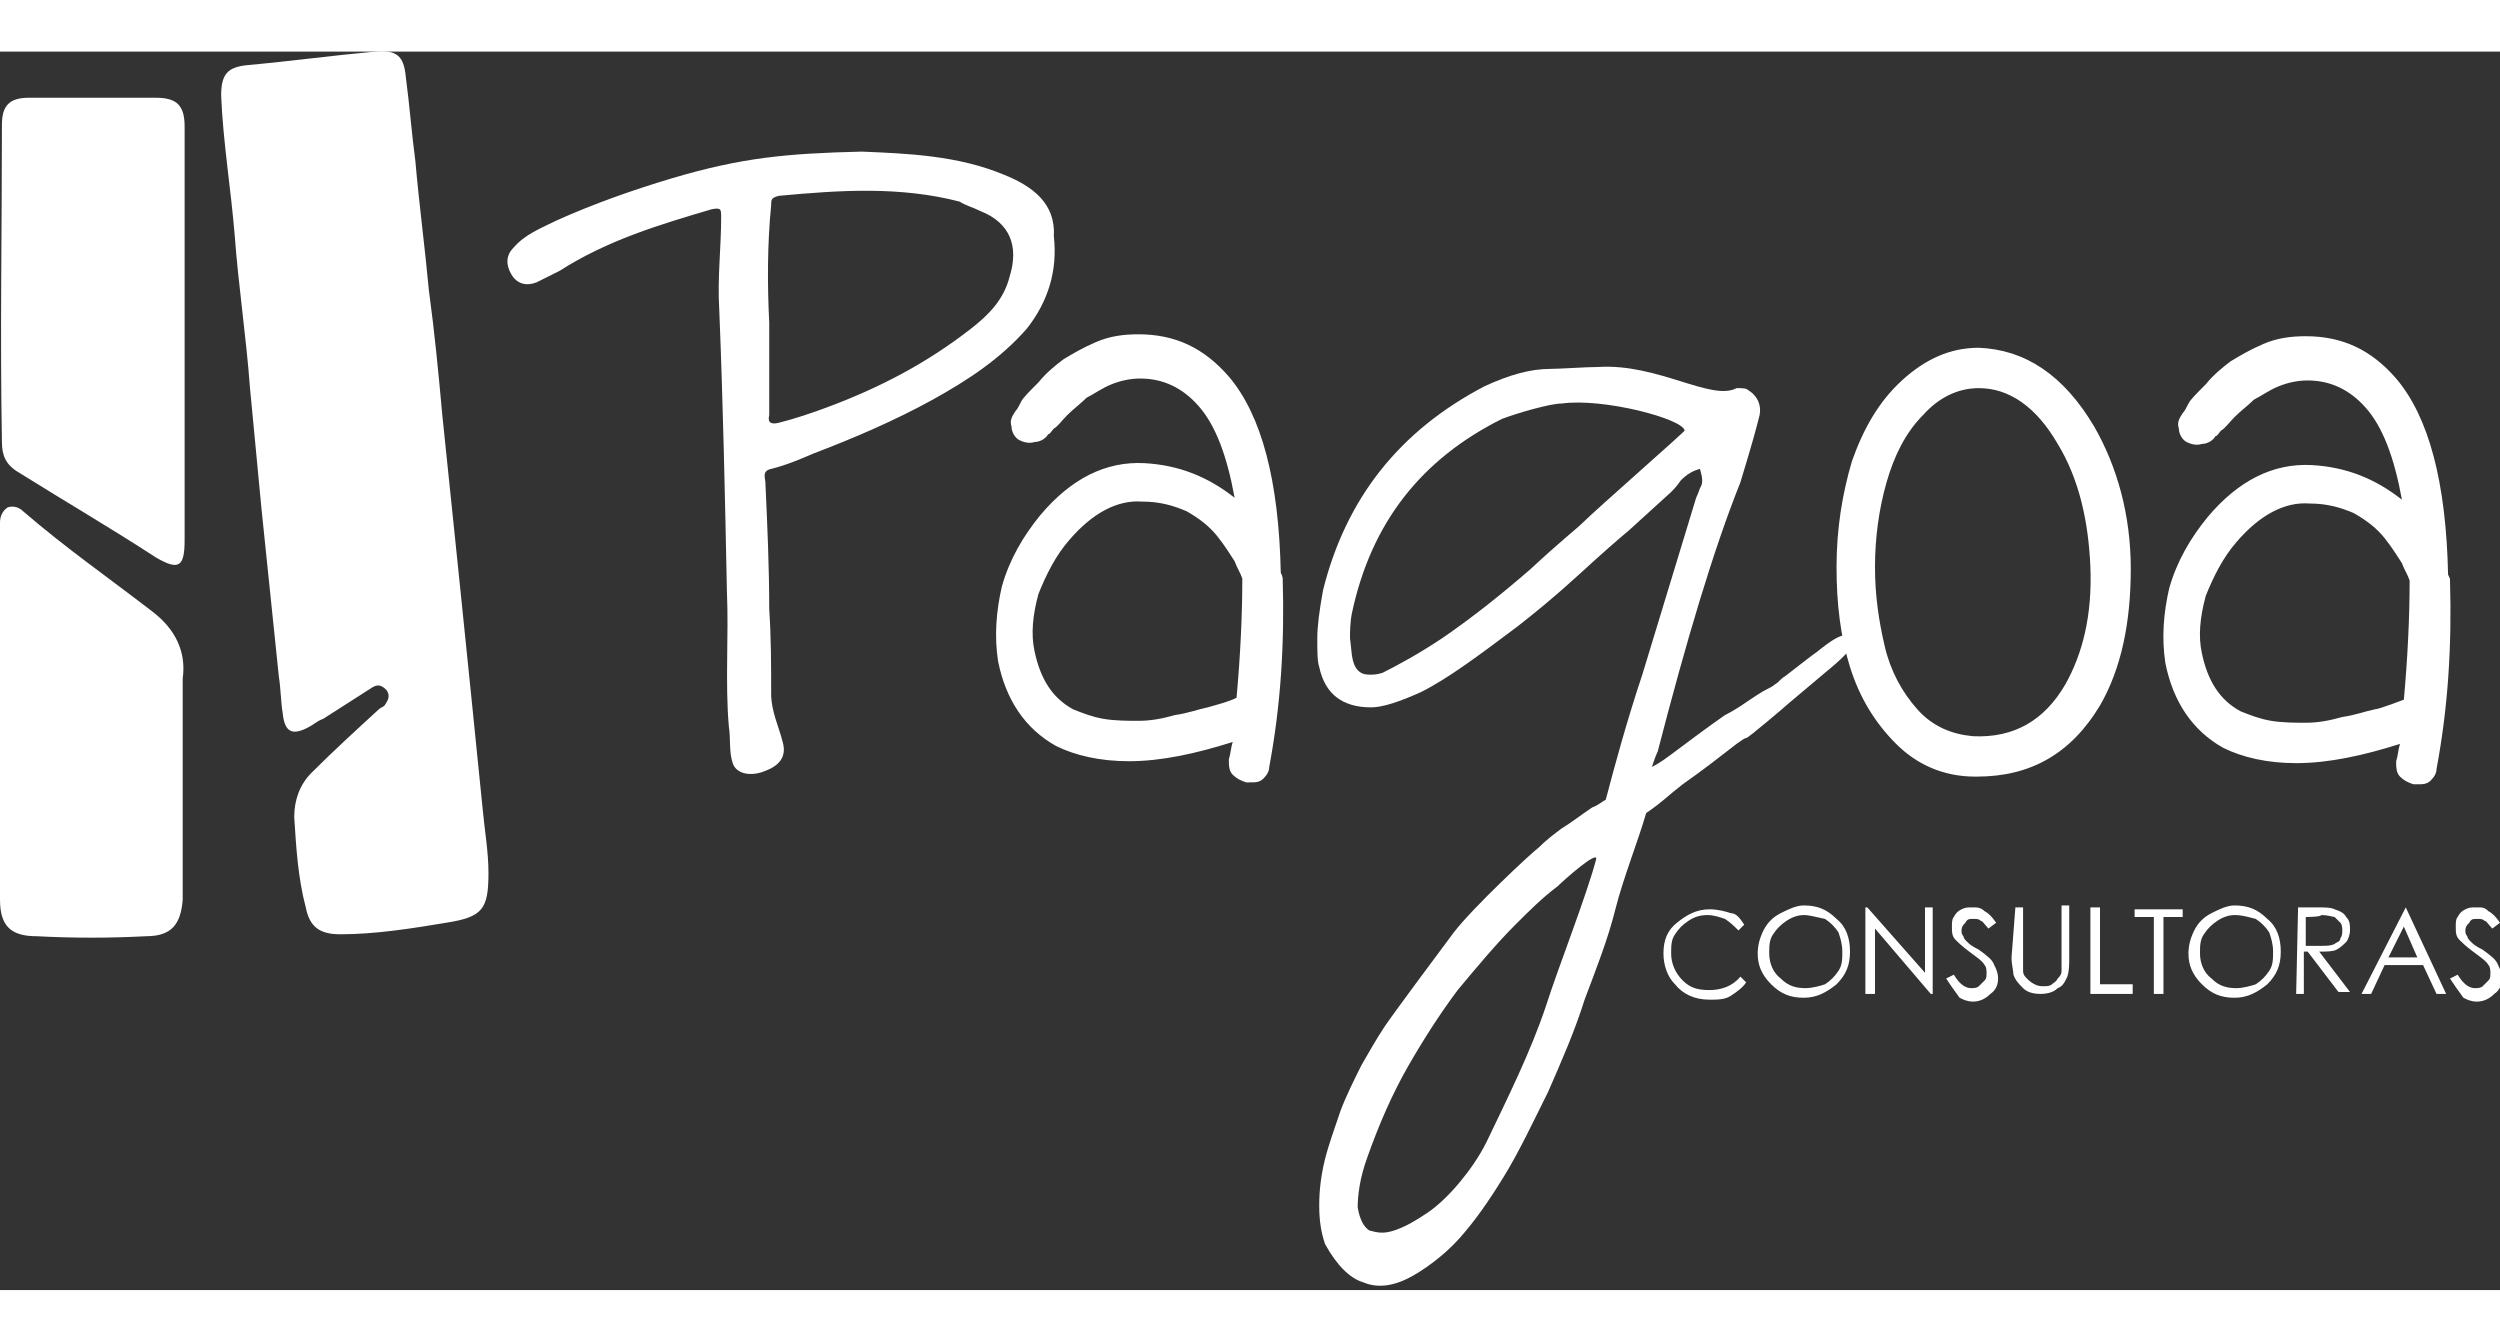
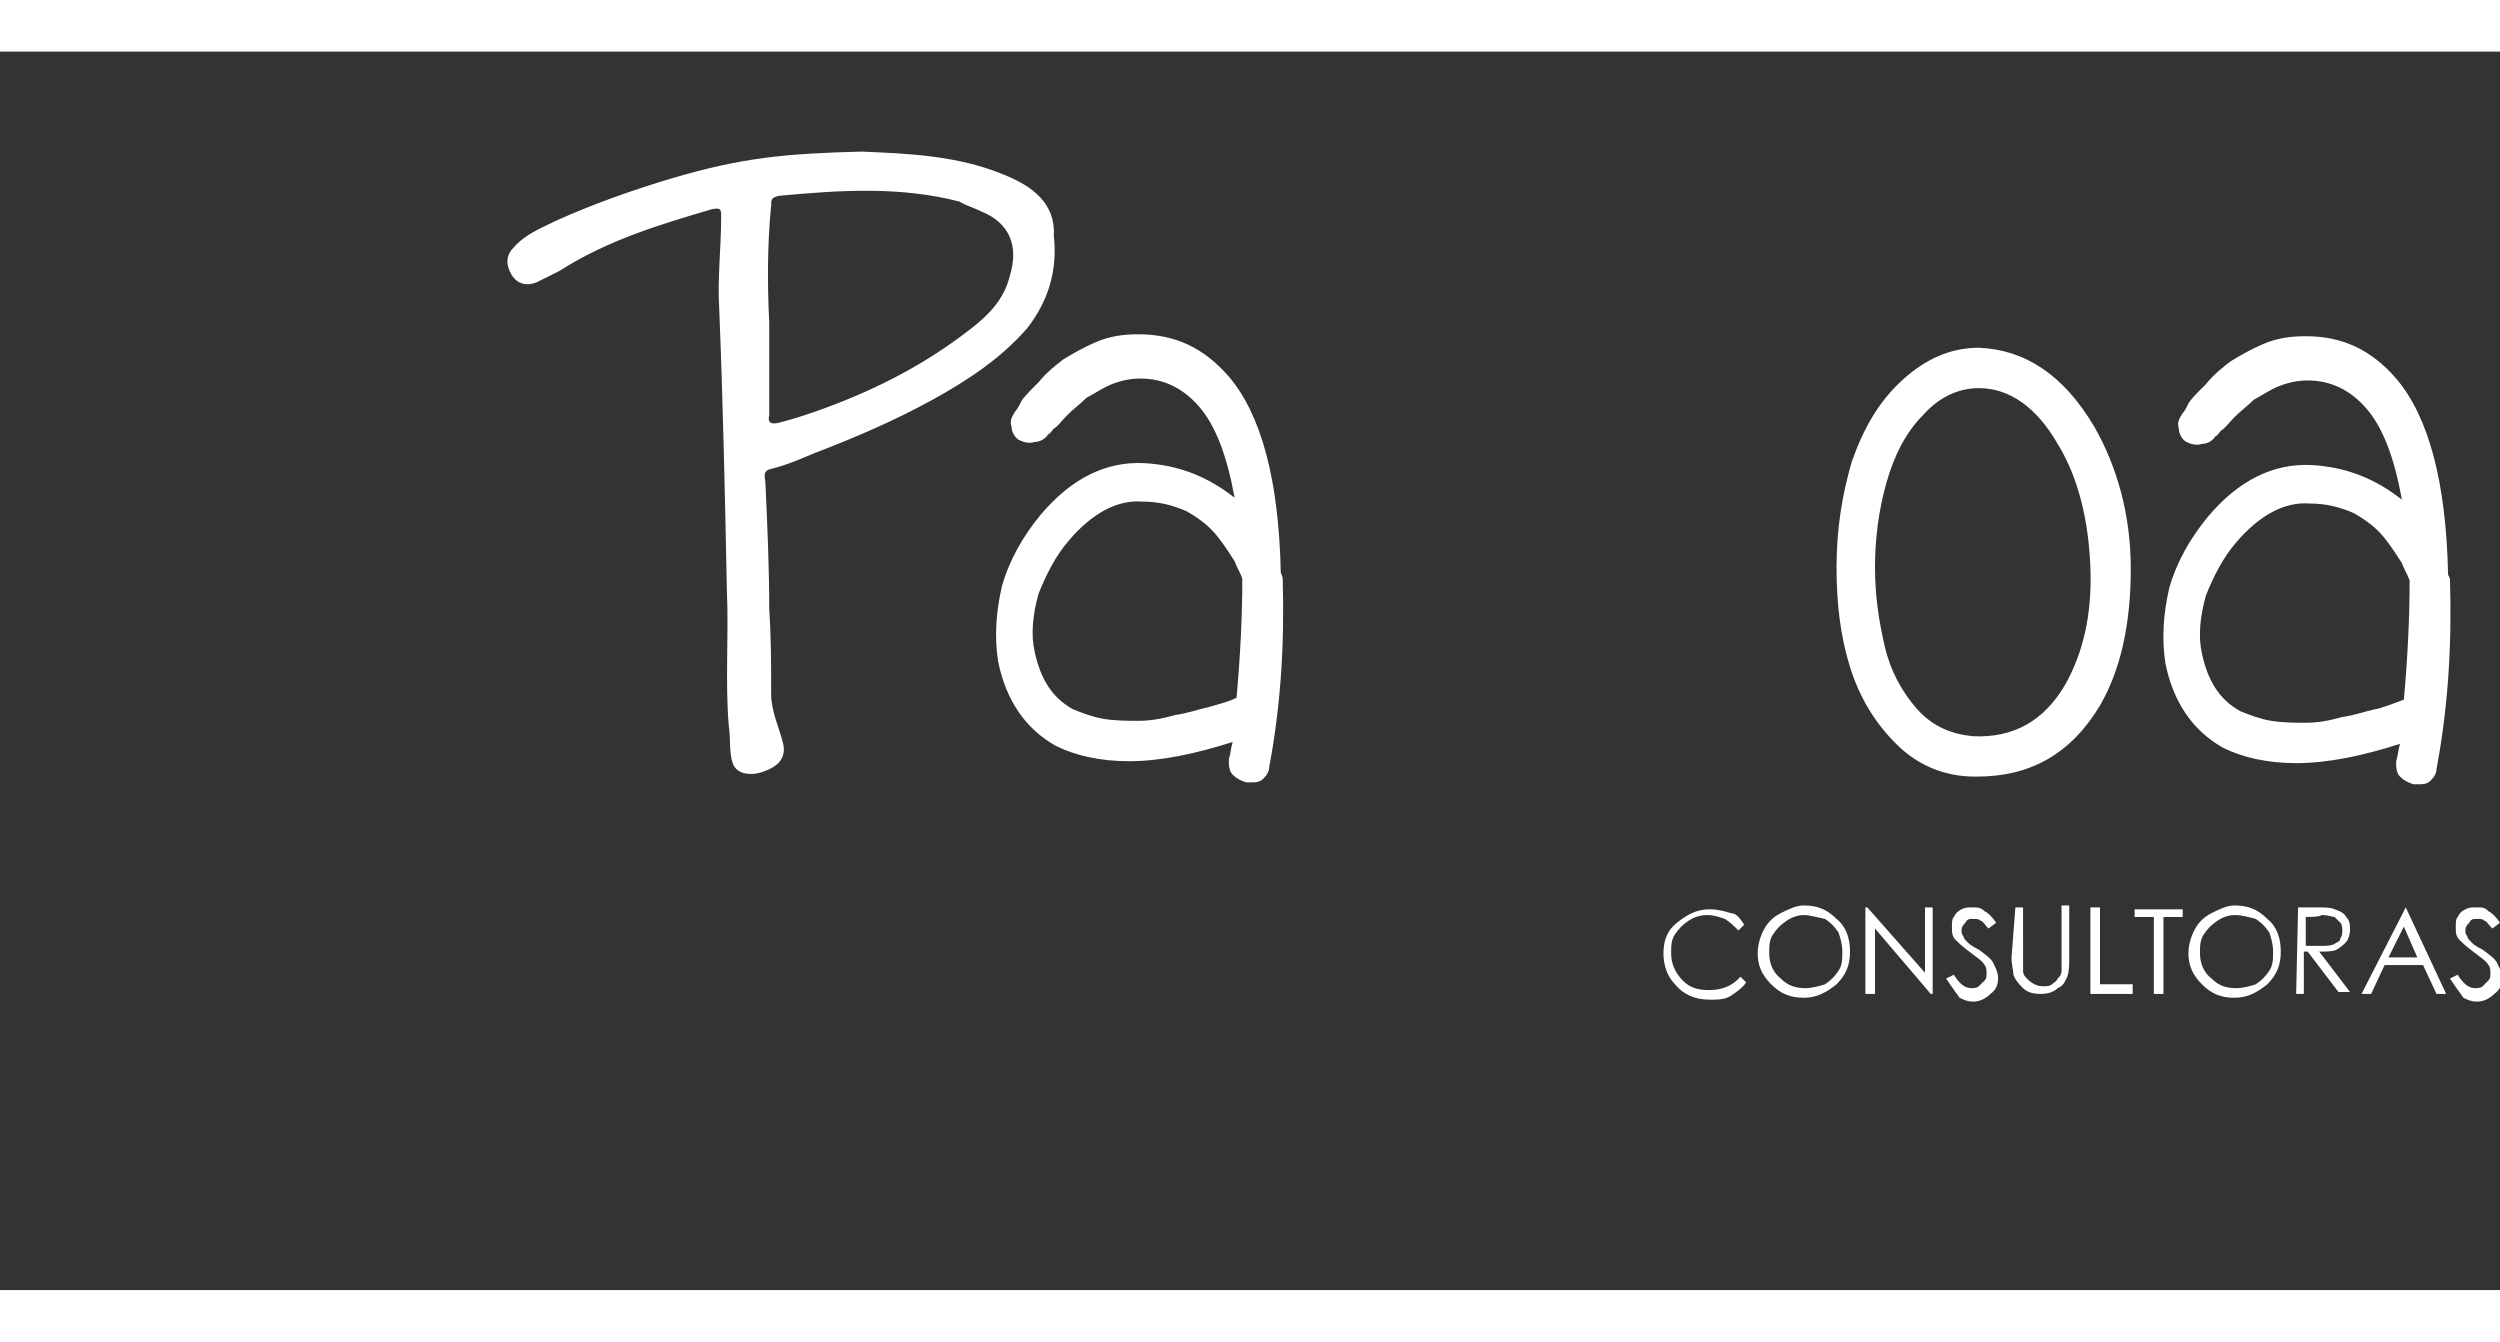
<svg xmlns="http://www.w3.org/2000/svg" xml:space="preserve" width="120" id="Capa_1" x="0" y="0" version="1.1" viewBox="0 0 130 64.4">
  <rect x="0" y="0" width="130" height="64.4" fill="#333333" stroke="none" />
  <style>.st0{fill:#fff}</style>
-   <path d="M96.3 30.6c-.2-.7-1.3.2-1.8.6-.3.2-1.3 1-1.7 1.3-.2.1-.3.3-.5.4-.1.1-.3.2-.5.3-.2.1-.5.3-.8.5-.3.2-.7.5-1.3.8-1 .7-1.8 1.3-2.6 1.9-.4.3-.8.6-1.2.8l.1-.3c.1-.3.2-.5.2-.5 1.5-5.8 2.9-10.5 4.3-14 .2-.7.6-1.9 1-3.5.1-.5-.1-1-.6-1.3-.1-.1-.3-.1-.6-.1-1.3.7-4.1-1.3-7.2-1.1-.6 0-2 .1-2.5.1-1 0-2.1.3-3.4.9-4.4 2.3-7.2 5.8-8.4 10.6-.2 1.1-.3 1.9-.3 2.5 0 .7 0 1.2.1 1.5.3 1.4 1.2 2.1 2.7 2.1.6 0 1.5-.3 2.6-.8 1.4-.7 3-1.9 5-3.4.9-.7 2-1.6 3.2-2.7 1.2-1.1 2-1.8 2.6-2.3l2.2-2c.1-.1.3-.3.5-.6.3-.3.6-.5 1-.6.1.4.2.7 0 1-.1.3-.2.5-.2.5l-2.8 9.2c-.8 2.4-1.4 4.6-1.9 6.5-.2.1-.4.3-.7.4-.6.4-1.1.8-1.6 1.1-.4.3-.8.6-1.2 1-.4.3-3.4 3.1-4.4 4.4-.9 1.2-3.2 4.3-3.6 4.9-.4.6-.8 1.3-1.2 2-.4.8-.8 1.6-1.1 2.4-.3.9-.6 1.7-.8 2.5-.2.8-.3 1.6-.3 2.4 0 .8.1 1.4.3 2 .6 1.1 1.3 1.8 2 2 .7.3 1.5.2 2.3-.2.8-.4 1.9-1.2 2.7-2.1s1.5-1.9 2.3-3.2c.8-1.3 1.5-2.8 2.3-4.4.7-1.6 1.4-3.2 1.9-4.8.6-1.6 1.2-3.1 1.6-4.7s1.2-3.6 1.6-5c1-.7 1-.8 1.9-1.5 1-.7 1.9-1.4 2.8-2.1.3-.2.4-.3.5-.3.1 0 2.1-1.7 2.2-1.8l1.9-1.6c.1-.1 1.7-1.3 1.4-1.7zm-14-6.1c-.3.3-1.2 1-2.7 2.4-1.5 1.3-3 2.5-4.6 3.6-1.2.8-2.3 1.4-3.1 1.8-.3.1-.5.1-.7.1-.5 0-.8-.3-.9-1l-.1-.9c0-.3 0-.8.1-1.3 1-4.7 3.6-8 7.8-10.1.8-.3 2.5-.8 3.1-.8 2.2-.3 6.3.8 6.4 1.4.2-.1-4.6 4.1-5.3 4.8zm-1.9 25.1c-.8 2.4-2 4.8-3.1 7.1-.4.8-.9 1.5-1.4 2.1-.5.6-1.1 1.2-1.7 1.6-.6.4-1.1.7-1.7.9s-.9.1-1.3 0c-.3-.2-.5-.6-.6-1.2 0-.6.1-1.5.5-2.6.6-1.7 1.3-3.3 2.1-4.7.8-1.4 1.7-2.8 2.6-4 1-1.2 2-2.4 3-3.4.7-.7 1.4-1.4 2.2-2 .3-.3 2.1-1.9 2-1.4-.5 1.9-2 5.7-2.6 7.6zM25.1 39.4c-.4-4-.8-7.9-1.2-11.8l-.9-8.7c-.2-2.2-.4-4.3-.7-6.5-.2-2.2-.5-4.4-.7-6.7-.2-1.5-.3-2.9-.5-4.4C21 .2 20.6-.1 19.5 0c-2.2.2-4.4.5-6.6.7-1.1.1-1.4.5-1.4 1.6.1 2.4.5 4.8.7 7.2.2 2.7.6 5.3.8 8l.6 6.3.9 8.7c.1.6.1 1.3.2 1.9.1 1 .5 1.2 1.4.7.2-.1.4-.3.7-.4.8-.5 1.7-1.1 2.5-1.6.3-.2.5-.2.8.1.2.3.1.5-.1.8-.1.1-.2.1-.3.2-1.2 1.1-2.4 2.2-3.5 3.3-.6.6-.9 1.4-.9 2.3.1 1.6.2 3.2.6 4.7.2 1 .7 1.4 1.8 1.4 1.8 0 3.7-.3 5.5-.6 1.9-.3 2.2-.7 2.2-2.6 0-1.1-.2-2.2-.3-3.3zM1 21.9c2.4 1.5 4.8 2.9 7.1 4.4 1.2.7 1.5.5 1.5-.9V3.9c0-1.1-.4-1.5-1.5-1.5H1.5c-1 0-1.4.4-1.4 1.4 0 5.5-.1 11 0 16.5 0 .7.2 1.2.9 1.6zm6.9 7.2c-2.2-1.7-4.5-3.3-6.7-5.2-.2-.2-.5-.3-.8-.2-.3.2-.4.5-.4.8V44.1C0 45.5.6 46 1.9 46c1.9.1 3.8.1 5.7 0 1.3 0 1.8-.6 1.9-1.9V32.6c.2-1.4-.4-2.6-1.6-3.5z" class="st0" />
-   <path d="M52.2 6.4c-2.4-1-5-1.1-7.4-1.2-3.9.1-6.2.3-9.9 1.4-2 .6-4 1.3-6 2.2-.8.4-1.6.7-2.2 1.4-.4.4-.4.9-.1 1.4.3.5.8.6 1.3.4l1.2-.6C31.6 9.8 34.3 9 37 8.2c.5-.1.5 0 .5.4 0 1.6-.2 3.2-.1 4.8.2 4.9.3 9.8.4 14.7.1 2.3-.1 4.7.1 7 .1.6 0 1.3.2 1.9.2.6 1 .7 1.7.4.8-.3 1.1-.8.9-1.5-.2-.8-.6-1.6-.6-2.5 0-1.5 0-2.9-.1-4.4 0-2.2-.1-4.4-.2-6.6 0-.2-.2-.6.3-.7.8-.2 1.5-.5 2.2-.8 2.1-.8 4.2-1.7 6.2-2.8 1.8-1 3.5-2.1 4.9-3.7 1.1-1.4 1.6-3 1.4-4.8.1-1.7-1.1-2.6-2.6-3.2zm.3 5.3c-.3 1.2-1.1 2-2 2.7-2.3 1.8-4.8 3.1-7.5 4.1-.8.3-1.7.6-2.5.8-.4.1-.6 0-.5-.4v-4.8c-.1-2-.1-4.1.1-6.1 0-.3 0-.4.4-.5 3.2-.3 6.3-.5 9.4.3.3.2.7.3 1.1.5 1.5.6 2 1.8 1.5 3.4zm14.2 15.7c.1 3.4-.1 6.6-.7 9.8 0 .2-.1.4-.3.6-.2.2-.4.2-.7.2h-.2c-.3-.1-.5-.2-.7-.4-.2-.2-.2-.5-.2-.8.1-.3.1-.6.2-.9-1.9.6-3.7 1-5.4 1-1.5 0-2.8-.3-3.8-.8-1.6-.9-2.6-2.4-3-4.4-.2-1.3-.1-2.6.2-3.9.4-1.4 1.1-2.6 2-3.7 1.6-1.9 3.4-2.8 5.4-2.7 1.8.1 3.3.7 4.7 1.8-.4-2.2-1-3.8-1.9-4.8-.8-.9-1.8-1.4-3-1.4-.5 0-1 .1-1.5.3-.5.2-.9.5-1.3.7-.3.3-.7.6-1 .9-.3.3-.5.6-.7.7-.1.1-.2.3-.3.3-.1.2-.4.4-.7.4-.3.1-.6 0-.8-.1s-.4-.4-.4-.7c-.1-.3 0-.5.2-.8.1-.1.2-.3.3-.5.1-.2.4-.5.9-1 .4-.5.9-.9 1.3-1.2.5-.3 1-.6 1.7-.9.7-.3 1.4-.4 2.2-.4 1.9 0 3.4.7 4.7 2.2 1.7 2 2.6 5.4 2.7 10.2.1.2.1.3.1.3zm-2.4 6.2c.2-2.2.3-4.3.3-6.2-.1-.3-.3-.6-.4-.9-.2-.3-.5-.8-.9-1.3s-.9-.9-1.6-1.3c-.7-.3-1.4-.5-2.3-.5-1.3-.1-2.6.6-3.8 2-.7.8-1.2 1.8-1.6 2.8-.3 1.1-.4 2.1-.2 3 .3 1.4.9 2.4 2 3 .5.2 1 .4 1.6.5.6.1 1.3.1 1.8.1.6 0 1.2-.1 1.9-.3.7-.1 1.2-.3 1.7-.4.7-.2 1.1-.3 1.5-.5zm44.6-14.1c1.2 2.1 1.9 4.6 1.9 7.4s-.5 5.2-1.6 7.1c-1.5 2.5-3.6 3.7-6.4 3.7h-.1c-1.6 0-3-.6-4.1-1.7-1.1-1.1-1.9-2.4-2.4-4s-.7-3.3-.7-5.2c0-2 .3-3.8.8-5.5.6-1.7 1.4-3.1 2.6-4.2 1.2-1.1 2.5-1.7 4-1.7 2.4.1 4.4 1.4 6 4.1zm-1.5 13.4c.9-1.6 1.4-3.6 1.3-6.1-.1-2.4-.6-4.6-1.7-6.4-1.1-1.9-2.5-2.9-4.1-2.9-1.1 0-2.1.5-2.9 1.4-.9.9-1.5 2.1-1.9 3.5-.4 1.4-.6 2.9-.6 4.4 0 1.5.2 2.8.5 4.1.3 1.3.9 2.4 1.7 3.3.8.9 1.8 1.3 2.9 1.4 2.1.1 3.7-.8 4.8-2.7zm20-5.4c.1 3.4-.1 6.6-.7 9.8 0 .2-.1.4-.3.6-.2.2-.4.2-.7.2h-.2c-.3-.1-.5-.2-.7-.4-.2-.2-.2-.5-.2-.8.1-.3.1-.6.2-.9-1.9.6-3.7 1-5.4 1-1.5 0-2.8-.3-3.8-.8-1.6-.9-2.6-2.4-3-4.4-.2-1.3-.1-2.6.2-3.9.4-1.4 1.1-2.6 2-3.7 1.6-1.9 3.4-2.8 5.4-2.7 1.8.1 3.3.7 4.7 1.8-.4-2.2-1-3.8-1.9-4.8-.8-.9-1.8-1.4-3-1.4-.5 0-1 .1-1.5.3-.5.2-.9.5-1.3.7-.3.3-.7.6-1 .9-.3.3-.5.6-.7.7-.1.1-.2.3-.3.3-.1.2-.4.4-.7.4-.3.1-.6 0-.8-.1s-.4-.4-.4-.7c-.1-.3 0-.5.2-.8.1-.1.2-.3.3-.5.1-.2.4-.5.9-1 .4-.5.9-.9 1.3-1.2.5-.3 1-.6 1.7-.9.7-.3 1.4-.4 2.2-.4 1.9 0 3.4.7 4.7 2.2 1.7 2 2.6 5.4 2.7 10.2.1.2.1.2.1.3zm-2.4 6.2c.2-2.2.3-4.3.3-6.2-.1-.3-.3-.6-.4-.9-.2-.3-.5-.8-.9-1.3s-.9-.9-1.6-1.3c-.7-.3-1.4-.5-2.3-.5-1.3-.1-2.6.6-3.8 2-.7.8-1.2 1.8-1.6 2.8-.3 1.1-.4 2.1-.2 3 .3 1.4.9 2.4 2 3 .5.2 1 .4 1.6.5.6.1 1.3.1 1.8.1.6 0 1.2-.1 1.9-.3.7-.1 1.2-.3 1.7-.4.2 0 1.5-.5 1.5-.5zM90.7 45.4l-.3.3c-.2-.2-.4-.4-.7-.6-.3-.1-.6-.2-.9-.2-.4 0-.7.1-1 .3-.3.2-.5.4-.7.7-.2.3-.2.6-.2 1 0 .5.2 1 .6 1.4s.8.5 1.4.5c.6 0 1.2-.2 1.6-.7l.3.3c-.2.3-.5.5-.8.7-.3.2-.7.2-1.1.2-.8 0-1.4-.3-1.8-.8-.4-.4-.6-1-.6-1.6 0-.7.2-1.2.7-1.6.5-.4 1-.7 1.7-.7.4 0 .8.1 1.1.2.3 0 .5.3.7.6zm3.1-1c.7 0 1.2.2 1.7.7.5.4.7 1 .7 1.7s-.2 1.2-.7 1.7c-.5.4-1 .7-1.7.7s-1.2-.2-1.7-.7c-.5-.5-.7-1-.7-1.6 0-.4.1-.8.3-1.2.2-.4.5-.7.9-.9s.8-.4 1.2-.4zm0 .5c-.3 0-.6.1-.9.3-.3.2-.5.4-.7.7-.2.3-.2.6-.2 1 0 .5.2 1 .6 1.3.4.4.8.5 1.3.5.3 0 .7-.1 1-.2.3-.2.5-.4.7-.7.2-.3.2-.6.2-1s-.1-.7-.2-1c-.2-.3-.4-.5-.7-.7-.5-.1-.8-.2-1.1-.2zM97 49v-4.5h.1l3 3.4v-3.4h.4V49h-.1l-2.9-3.4V49H97zm4.2-.8.4-.2c.3.5.6.7.9.7.1 0 .3 0 .4-.1l.3-.3c.1-.1.1-.2.1-.4 0-.1 0-.3-.1-.4-.1-.2-.4-.4-.8-.7-.4-.3-.6-.5-.7-.6-.2-.2-.2-.4-.2-.7 0-.2 0-.4.1-.5.1-.2.2-.3.4-.4.2-.1.3-.1.6-.1.2 0 .4 0 .6.2.2.1.4.3.6.6l-.4.3c-.2-.2-.3-.4-.4-.4-.1-.1-.2-.1-.4-.1s-.3 0-.4.2c-.1.1-.2.2-.2.4 0 .1 0 .2.1.3 0 .1.1.2.2.3.1.1.2.2.6.4.4.3.7.5.8.8.1.2.2.4.2.7 0 .3-.1.6-.4.8-.2.2-.5.4-.9.4-.3 0-.5-.1-.7-.2-.3-.4-.5-.7-.7-1zm3.6-3.7h.4V47.8c0 .2.1.3.2.4s.2.2.4.3c.2.1.3.1.5.1.1 0 .3 0 .4-.1.1-.1.2-.1.3-.3.1-.1.2-.2.2-.4V44.4h.4v2.7c0 .4 0 .7-.1 1-.1.2-.2.5-.5.6-.2.2-.5.3-.9.3s-.7-.1-.9-.3-.4-.4-.5-.7c0-.2-.1-.5-.1-.9l.2-2.6zm4 0h.4v4h1.7v.5h-2.2v-4.5zm2.2.5v-.4h2.5v.4h-1v4h-.5v-4h-1zm5.2-.6c.7 0 1.2.2 1.7.7.5.4.7 1 .7 1.7s-.2 1.2-.7 1.7c-.5.4-1 .7-1.7.7s-1.2-.2-1.7-.7c-.5-.5-.7-1-.7-1.6 0-.4.1-.8.3-1.2.2-.4.5-.7.9-.9s.8-.4 1.2-.4zm0 .5c-.3 0-.6.1-.9.3-.3.2-.5.4-.7.7-.2.3-.2.6-.2 1 0 .5.2 1 .6 1.3.4.4.8.5 1.3.5.3 0 .7-.1 1-.2.3-.2.5-.4.7-.7.2-.3.2-.6.2-1s-.1-.7-.2-1c-.2-.3-.4-.5-.7-.7-.4-.1-.7-.2-1.1-.2zm3.3-.4h.9c.5 0 .8 0 1 .1.3.1.5.2.6.4.2.2.2.4.2.7 0 .2-.1.5-.2.6s-.3.3-.5.4c-.2.1-.5.1-.9.1l1.6 2.1h-.6l-1.6-2.1h-.2V49h-.4l.1-4.5zm.4.5v1.5h.8c.3 0 .5 0 .7-.1.1-.1.3-.1.3-.3.1-.1.1-.3.1-.4 0-.1 0-.3-.1-.4l-.3-.3c-.1 0-.3-.1-.7-.1 0 .1-.8.1-.8.1zm5.2-.5 2.1 4.5h-.5l-.7-1.5h-2l-.7 1.5h-.5l2.3-4.5zm-.1 1-.8 1.6h1.5l-.7-1.6zm2.4 2.7.4-.2c.3.5.6.7.9.7.1 0 .3 0 .4-.1l.3-.3c.1-.1.1-.2.1-.4 0-.1 0-.3-.1-.4-.1-.2-.4-.4-.8-.7s-.6-.5-.7-.6c-.2-.2-.2-.4-.2-.7 0-.2 0-.4.1-.5.1-.2.2-.3.4-.4.2-.1.3-.1.6-.1s.4 0 .6.2c.2.1.4.3.6.6l-.4.3c-.2-.2-.3-.4-.4-.4-.1-.1-.2-.1-.4-.1s-.3 0-.4.2c-.1.1-.2.2-.2.4 0 .1 0 .2.1.3 0 .1.1.2.2.3.1.1.2.2.6.4.4.3.7.5.8.8.1.2.2.4.2.7 0 .3-.1.6-.4.8-.2.2-.5.4-.9.4-.3 0-.5-.1-.7-.2-.3-.4-.5-.7-.7-1z" class="st0" />
+   <path d="M52.2 6.4c-2.4-1-5-1.1-7.4-1.2-3.9.1-6.2.3-9.9 1.4-2 .6-4 1.3-6 2.2-.8.4-1.6.7-2.2 1.4-.4.4-.4.9-.1 1.4.3.5.8.6 1.3.4l1.2-.6C31.6 9.8 34.3 9 37 8.2c.5-.1.5 0 .5.4 0 1.6-.2 3.2-.1 4.8.2 4.9.3 9.8.4 14.7.1 2.3-.1 4.7.1 7 .1.6 0 1.3.2 1.9.2.6 1 .7 1.7.4.8-.3 1.1-.8.9-1.5-.2-.8-.6-1.6-.6-2.5 0-1.5 0-2.9-.1-4.4 0-2.2-.1-4.4-.2-6.6 0-.2-.2-.6.3-.7.8-.2 1.5-.5 2.2-.8 2.1-.8 4.2-1.7 6.2-2.8 1.8-1 3.5-2.1 4.9-3.7 1.1-1.4 1.6-3 1.4-4.8.1-1.7-1.1-2.6-2.6-3.2zm.3 5.3c-.3 1.2-1.1 2-2 2.7-2.3 1.8-4.8 3.1-7.5 4.1-.8.3-1.7.6-2.5.8-.4.1-.6 0-.5-.4v-4.8c-.1-2-.1-4.1.1-6.1 0-.3 0-.4.4-.5 3.2-.3 6.3-.5 9.4.3.3.2.7.3 1.1.5 1.5.6 2 1.8 1.5 3.4zm14.2 15.7c.1 3.4-.1 6.6-.7 9.8 0 .2-.1.4-.3.6-.2.2-.4.2-.7.2h-.2c-.3-.1-.5-.2-.7-.4-.2-.2-.2-.5-.2-.8.1-.3.1-.6.2-.9-1.9.6-3.7 1-5.4 1-1.5 0-2.8-.3-3.8-.8-1.6-.9-2.6-2.4-3-4.4-.2-1.3-.1-2.6.2-3.9.4-1.4 1.1-2.6 2-3.7 1.6-1.9 3.4-2.8 5.4-2.7 1.8.1 3.3.7 4.7 1.8-.4-2.2-1-3.8-1.9-4.8-.8-.9-1.8-1.4-3-1.4-.5 0-1 .1-1.5.3-.5.2-.9.5-1.3.7-.3.3-.7.6-1 .9-.3.3-.5.6-.7.7-.1.1-.2.3-.3.3-.1.2-.4.4-.7.4-.3.1-.6 0-.8-.1s-.4-.4-.4-.7c-.1-.3 0-.5.2-.8.1-.1.2-.3.3-.5.1-.2.4-.5.9-1 .4-.5.9-.9 1.3-1.2.5-.3 1-.6 1.7-.9.7-.3 1.4-.4 2.2-.4 1.9 0 3.4.7 4.7 2.2 1.7 2 2.6 5.4 2.7 10.2.1.2.1.3.1.3zm-2.4 6.2c.2-2.2.3-4.3.3-6.2-.1-.3-.3-.6-.4-.9-.2-.3-.5-.8-.9-1.3s-.9-.9-1.6-1.3c-.7-.3-1.4-.5-2.3-.5-1.3-.1-2.6.6-3.8 2-.7.8-1.2 1.8-1.6 2.8-.3 1.1-.4 2.1-.2 3 .3 1.4.9 2.4 2 3 .5.2 1 .4 1.6.5.6.1 1.3.1 1.8.1.6 0 1.2-.1 1.9-.3.7-.1 1.2-.3 1.7-.4.7-.2 1.1-.3 1.5-.5zm44.6-14.1c1.2 2.1 1.9 4.6 1.9 7.4s-.5 5.2-1.6 7.1c-1.5 2.5-3.6 3.7-6.4 3.7h-.1c-1.6 0-3-.6-4.1-1.7-1.1-1.1-1.9-2.4-2.4-4s-.7-3.3-.7-5.2c0-2 .3-3.8.8-5.5.6-1.7 1.4-3.1 2.6-4.2 1.2-1.1 2.5-1.7 4-1.7 2.4.1 4.4 1.4 6 4.1zm-1.5 13.4c.9-1.6 1.4-3.6 1.3-6.1-.1-2.4-.6-4.6-1.7-6.4-1.1-1.9-2.5-2.9-4.1-2.9-1.1 0-2.1.5-2.9 1.4-.9.9-1.5 2.1-1.9 3.5-.4 1.4-.6 2.9-.6 4.4 0 1.5.2 2.8.5 4.1.3 1.3.9 2.4 1.7 3.3.8.9 1.8 1.3 2.9 1.4 2.1.1 3.7-.8 4.8-2.7zm20-5.4c.1 3.4-.1 6.6-.7 9.8 0 .2-.1.4-.3.6-.2.2-.4.2-.7.2h-.2c-.3-.1-.5-.2-.7-.4-.2-.2-.2-.5-.2-.8.1-.3.1-.6.2-.9-1.9.6-3.7 1-5.4 1-1.5 0-2.8-.3-3.8-.8-1.6-.9-2.6-2.4-3-4.4-.2-1.3-.1-2.6.2-3.9.4-1.4 1.1-2.6 2-3.7 1.6-1.9 3.4-2.8 5.4-2.7 1.8.1 3.3.7 4.7 1.8-.4-2.2-1-3.8-1.9-4.8-.8-.9-1.8-1.4-3-1.4-.5 0-1 .1-1.5.3-.5.2-.9.5-1.3.7-.3.3-.7.6-1 .9-.3.3-.5.6-.7.7-.1.1-.2.3-.3.3-.1.2-.4.4-.7.4-.3.1-.6 0-.8-.1s-.4-.4-.4-.7c-.1-.3 0-.5.2-.8.1-.1.2-.3.3-.5.1-.2.4-.5.9-1 .4-.5.9-.9 1.3-1.2.5-.3 1-.6 1.7-.9.7-.3 1.4-.4 2.2-.4 1.9 0 3.4.7 4.7 2.2 1.7 2 2.6 5.4 2.7 10.2.1.2.1.2.1.3zm-2.4 6.2c.2-2.2.3-4.3.3-6.2-.1-.3-.3-.6-.4-.9-.2-.3-.5-.8-.9-1.3s-.9-.9-1.6-1.3c-.7-.3-1.4-.5-2.3-.5-1.3-.1-2.6.6-3.8 2-.7.8-1.2 1.8-1.6 2.8-.3 1.1-.4 2.1-.2 3 .3 1.4.9 2.4 2 3 .5.2 1 .4 1.6.5.6.1 1.3.1 1.8.1.6 0 1.2-.1 1.9-.3.7-.1 1.2-.3 1.7-.4.2 0 1.5-.5 1.5-.5zM90.7 45.4l-.3.3c-.2-.2-.4-.4-.7-.6-.3-.1-.6-.2-.9-.2-.4 0-.7.1-1 .3-.3.2-.5.4-.7.7-.2.3-.2.6-.2 1 0 .5.2 1 .6 1.4s.8.5 1.4.5c.6 0 1.2-.2 1.6-.7l.3.3c-.2.3-.5.5-.8.7-.3.2-.7.2-1.1.2-.8 0-1.4-.3-1.8-.8-.4-.4-.6-1-.6-1.6 0-.7.2-1.2.7-1.6.5-.4 1-.7 1.7-.7.4 0 .8.1 1.1.2.3 0 .5.3.7.6zm3.1-1c.7 0 1.2.2 1.7.7.5.4.7 1 .7 1.7s-.2 1.2-.7 1.7c-.5.4-1 .7-1.7.7s-1.2-.2-1.7-.7c-.5-.5-.7-1-.7-1.6 0-.4.1-.8.3-1.2.2-.4.5-.7.9-.9s.8-.4 1.2-.4zm0 .5c-.3 0-.6.1-.9.3-.3.2-.5.4-.7.7-.2.3-.2.6-.2 1 0 .5.2 1 .6 1.3.4.4.8.5 1.3.5.3 0 .7-.1 1-.2.3-.2.5-.4.7-.7.2-.3.2-.6.2-1s-.1-.7-.2-1c-.2-.3-.4-.5-.7-.7-.5-.1-.8-.2-1.1-.2zM97 49v-4.5h.1l3 3.4v-3.4h.4V49h-.1l-2.9-3.4V49H97zm4.2-.8.4-.2c.3.5.6.7.9.7.1 0 .3 0 .4-.1l.3-.3c.1-.1.1-.2.1-.4 0-.1 0-.3-.1-.4-.1-.2-.4-.4-.8-.7-.4-.3-.6-.5-.7-.6-.2-.2-.2-.4-.2-.7 0-.2 0-.4.1-.5.1-.2.2-.3.4-.4.2-.1.3-.1.6-.1.2 0 .4 0 .6.2.2.1.4.3.6.6l-.4.3c-.2-.2-.3-.4-.4-.4-.1-.1-.2-.1-.4-.1s-.3 0-.4.2c-.1.1-.2.2-.2.4 0 .1 0 .2.1.3 0 .1.1.2.2.3.1.1.2.2.6.4.4.3.7.5.8.8.1.2.2.4.2.7 0 .3-.1.6-.4.8-.2.2-.5.4-.9.4-.3 0-.5-.1-.7-.2-.3-.4-.5-.7-.7-1zm3.6-3.7h.4V47.8c0 .2.1.3.2.4s.2.2.4.3c.2.1.3.1.5.1.1 0 .3 0 .4-.1.1-.1.2-.1.3-.3.1-.1.2-.2.2-.4V44.4h.4v2.7c0 .4 0 .7-.1 1-.1.2-.2.5-.5.6-.2.2-.5.3-.9.3s-.7-.1-.9-.3-.4-.4-.5-.7c0-.2-.1-.5-.1-.9zm4 0h.4v4h1.7v.5h-2.2v-4.5zm2.2.5v-.4h2.5v.4h-1v4h-.5v-4h-1zm5.2-.6c.7 0 1.2.2 1.7.7.5.4.7 1 .7 1.7s-.2 1.2-.7 1.7c-.5.4-1 .7-1.7.7s-1.2-.2-1.7-.7c-.5-.5-.7-1-.7-1.6 0-.4.1-.8.3-1.2.2-.4.5-.7.9-.9s.8-.4 1.2-.4zm0 .5c-.3 0-.6.1-.9.3-.3.2-.5.4-.7.7-.2.3-.2.6-.2 1 0 .5.2 1 .6 1.3.4.4.8.5 1.3.5.3 0 .7-.1 1-.2.3-.2.5-.4.7-.7.2-.3.2-.6.2-1s-.1-.7-.2-1c-.2-.3-.4-.5-.7-.7-.4-.1-.7-.2-1.1-.2zm3.3-.4h.9c.5 0 .8 0 1 .1.3.1.5.2.6.4.2.2.2.4.2.7 0 .2-.1.5-.2.6s-.3.3-.5.4c-.2.1-.5.1-.9.1l1.6 2.1h-.6l-1.6-2.1h-.2V49h-.4l.1-4.5zm.4.5v1.5h.8c.3 0 .5 0 .7-.1.1-.1.3-.1.3-.3.1-.1.1-.3.1-.4 0-.1 0-.3-.1-.4l-.3-.3c-.1 0-.3-.1-.7-.1 0 .1-.8.1-.8.1zm5.2-.5 2.1 4.5h-.5l-.7-1.5h-2l-.7 1.5h-.5l2.3-4.5zm-.1 1-.8 1.6h1.5l-.7-1.6zm2.4 2.7.4-.2c.3.5.6.7.9.7.1 0 .3 0 .4-.1l.3-.3c.1-.1.1-.2.1-.4 0-.1 0-.3-.1-.4-.1-.2-.4-.4-.8-.7s-.6-.5-.7-.6c-.2-.2-.2-.4-.2-.7 0-.2 0-.4.1-.5.1-.2.2-.3.4-.4.2-.1.3-.1.6-.1s.4 0 .6.2c.2.1.4.3.6.6l-.4.3c-.2-.2-.3-.4-.4-.4-.1-.1-.2-.1-.4-.1s-.3 0-.4.2c-.1.1-.2.2-.2.4 0 .1 0 .2.1.3 0 .1.1.2.2.3.1.1.2.2.6.4.4.3.7.5.8.8.1.2.2.4.2.7 0 .3-.1.6-.4.8-.2.2-.5.4-.9.4-.3 0-.5-.1-.7-.2-.3-.4-.5-.7-.7-1z" class="st0" />
</svg>